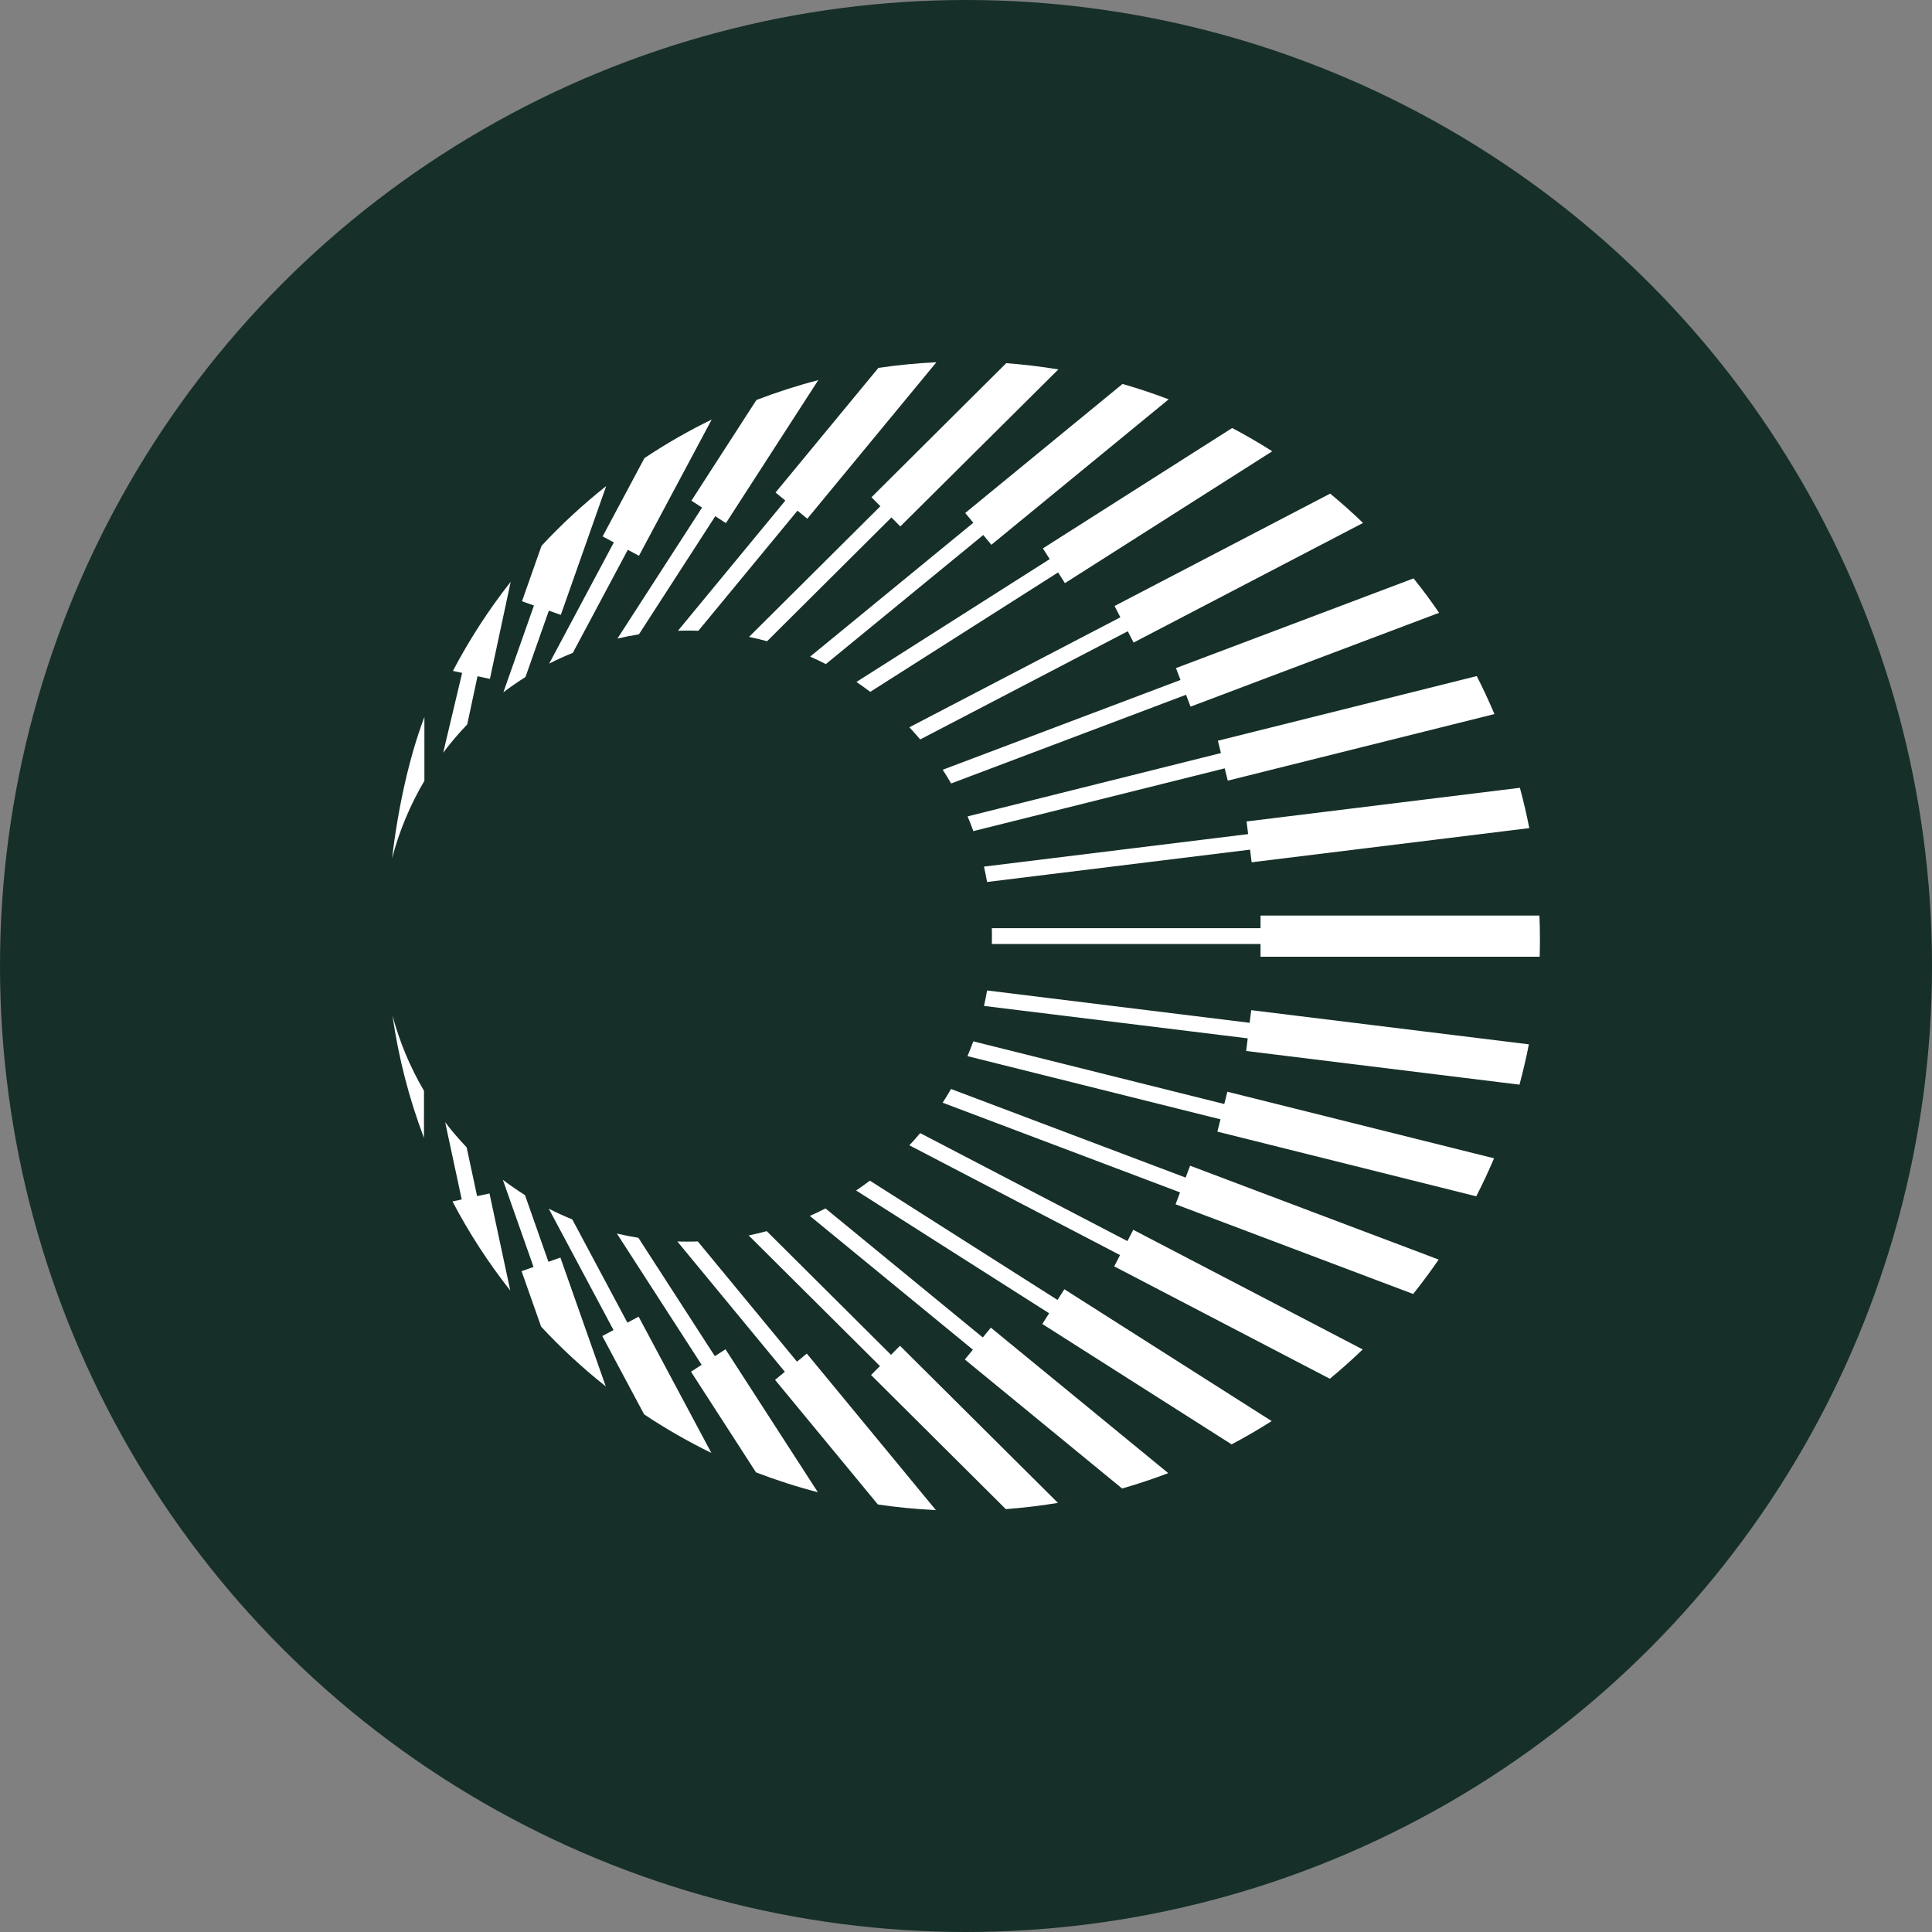
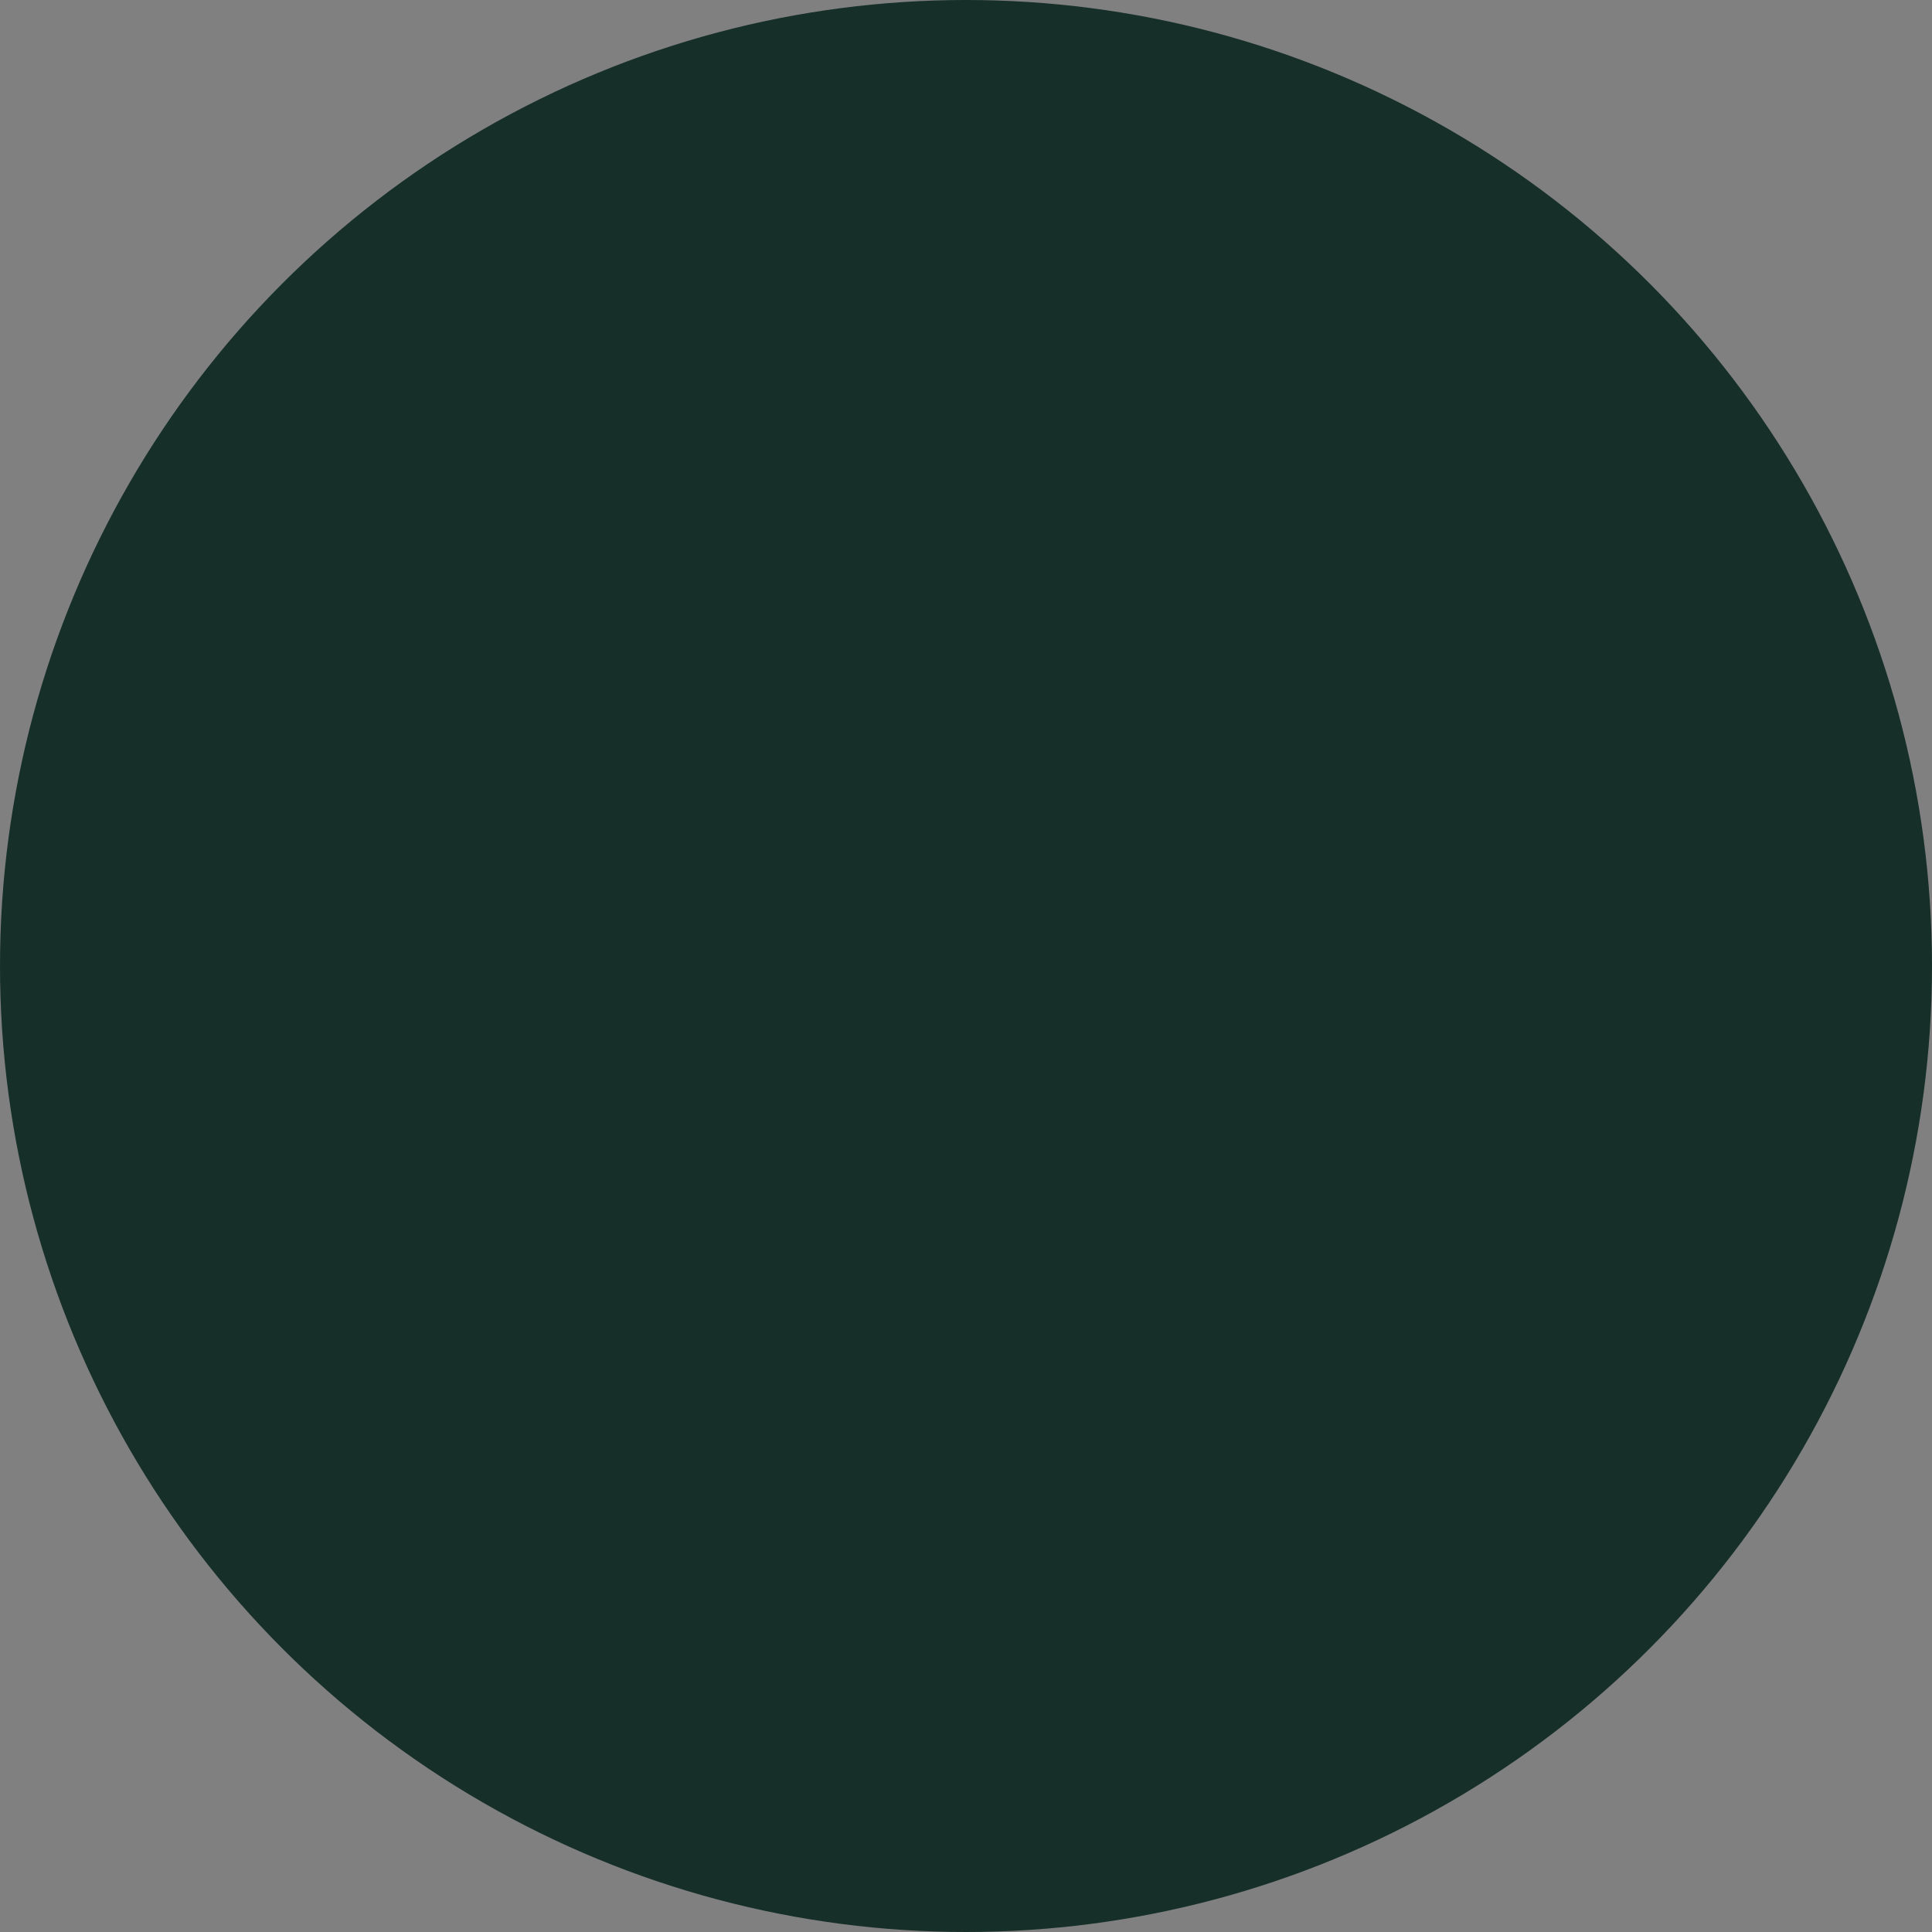
<svg xmlns="http://www.w3.org/2000/svg" width="256" height="256" viewBox="0 0 256 256" fill="none">
  <rect x="0" y="0" width="256" height="256" fill="#808080" stroke="none" />
  <circle cx="128" cy="128" r="128" fill="#162F29" />
-   <path d="M204.049 124.457C204.049 125.228 204.038 125.999 204.016 126.77H203.927H167.027V125.085H131.425C131.425 124.732 131.436 124.38 131.436 124.038C131.436 123.697 131.436 123.333 131.425 122.992H167.027V121.318H167.082H203.983C204.027 122.364 204.049 123.41 204.049 124.457ZM130.797 116.867L165.639 112.583L165.848 114.257L202.639 109.73C202.287 107.923 201.868 106.139 201.394 104.387L165.176 108.848L165.385 110.523L130.379 114.83C130.533 115.513 130.676 116.195 130.797 116.889V116.867ZM128.98 110.126L162.279 101.81L162.687 103.44L198.023 94.617C197.296 92.909 196.514 91.224 195.678 89.583L161.375 98.153L161.783 99.783L128.209 108.176C128.484 108.826 128.738 109.476 128.98 110.137V110.126ZM126.028 103.814L157.157 92.061L157.752 93.636L190.687 81.2C189.619 79.636 188.495 78.116 187.306 76.64L155.824 88.525L156.419 90.1L124.915 101.997C125.301 102.592 125.675 103.198 126.028 103.814ZM121.941 97.976L149.436 83.645L150.206 85.144L180.609 69.293C179.209 67.938 177.756 66.649 176.257 65.404L147.684 80.297L148.455 81.795L120.498 96.368C120.983 96.897 121.468 97.425 121.93 97.976H121.941ZM115.31 91.676L140.205 75.847L141.108 77.268L168.579 59.797C166.85 58.696 165.088 57.671 163.271 56.713L138.189 72.663L139.092 74.084L113.481 90.365C114.109 90.783 114.715 91.224 115.321 91.676H115.31ZM109.428 87.996L130.291 70.89L131.359 72.189L154.855 52.913C152.861 52.153 150.812 51.47 148.741 50.875L127.9 67.971L128.969 69.27L107.346 87.005C108.051 87.314 108.745 87.644 109.428 87.996ZM101.64 84.967L118.119 68.566L119.298 69.755L140.238 48.947C137.968 48.573 135.666 48.297 133.331 48.121L115.475 65.889L116.654 67.078L99.25 84.394C100.054 84.56 100.847 84.747 101.64 84.967ZM92.53 83.59L105.672 67.662L106.971 68.731L124.078 48C121.479 48.121 118.912 48.374 116.39 48.749L102.764 65.261L104.063 66.329L89.832 83.579C90.228 83.568 90.636 83.557 91.032 83.557C91.539 83.557 92.035 83.557 92.53 83.579V83.59ZM84.654 84.064L94.778 68.4L96.188 69.315L108.425 50.368C105.628 51.095 102.896 51.977 100.23 53.001L91.616 66.34L93.026 67.255L81.813 84.615C82.749 84.394 83.696 84.207 84.654 84.053V84.064ZM75.908 86.498L83.189 72.85L84.666 73.644L94.304 55.59C91.209 57.099 88.234 58.806 85.393 60.701L79.852 71.077L81.339 71.87L72.769 87.93C73.782 87.413 74.829 86.939 75.897 86.509L75.908 86.498ZM69.63 89.704L72.725 80.914L74.311 81.475L80.326 64.402C77.274 66.825 74.41 69.469 71.756 72.322L69.167 79.669L70.753 80.231L66.7 91.731C67.647 91.015 68.616 90.343 69.619 89.715L69.63 89.704ZM61.908 95.993L63.274 89.605L64.915 89.957L67.669 77.091C64.772 80.77 62.205 84.725 60.013 88.9L61.236 89.164L58.725 99.739C59.705 98.428 60.773 97.172 61.908 95.993ZM56.235 103.462V95.002C54.186 100.411 52.732 107.141 51.95 113.739C52.908 110.082 54.362 106.634 56.235 103.462ZM52.005 134.558C52.809 140.187 54.219 145.617 56.18 150.783V144.538C54.374 141.454 52.953 138.105 52.005 134.558ZM58.989 148.712L61.181 158.934L59.958 159.199C62.15 163.385 64.717 167.328 67.614 171.007L64.86 158.141L63.219 158.494L61.831 152.028C60.828 150.971 59.87 149.87 58.989 148.701V148.712ZM66.623 156.313L70.698 167.88L69.112 168.44L71.701 175.788C74.355 178.641 77.219 181.285 80.27 183.708L74.256 166.634L72.67 167.196L69.564 158.361C68.561 157.723 67.581 157.051 66.634 156.335L66.623 156.313ZM72.703 160.135L81.295 176.24L79.808 177.033L85.349 187.409C88.19 189.304 91.165 191.011 94.26 192.52L84.621 174.466L83.134 175.259L75.831 161.578C74.763 161.149 73.716 160.664 72.692 160.146L72.703 160.135ZM81.746 163.462L92.971 180.844L91.561 181.758L100.175 195.098C102.841 196.122 105.573 197.003 108.37 197.73L96.132 178.784L94.722 179.699L84.588 164.013C83.63 163.859 82.672 163.671 81.736 163.451L81.746 163.462ZM89.766 164.52L103.997 181.769L102.698 182.838L116.323 199.35C118.846 199.724 121.412 199.977 124.012 200.099L106.905 179.357L105.606 180.426L92.464 164.498C91.991 164.52 91.506 164.52 91.021 164.52C90.603 164.52 90.173 164.52 89.754 164.498L89.766 164.52ZM99.206 163.705L116.599 181.009L115.42 182.199L133.276 199.966C135.611 199.791 137.913 199.515 140.182 199.141L119.253 178.322L118.064 179.522L101.596 163.132C100.814 163.341 100.01 163.539 99.206 163.705ZM107.313 161.116L128.914 178.84L127.845 180.139L148.686 197.235C150.757 196.64 152.806 195.957 154.8 195.197L131.293 175.92L130.225 177.22L109.384 160.124C108.701 160.477 108.007 160.807 107.302 161.116H107.313ZM113.437 157.745L139.015 174.015L138.112 175.436L163.194 191.386C165.011 190.428 166.785 189.392 168.502 188.301L141.031 170.832L140.127 172.252L115.266 156.445C114.66 156.897 114.054 157.337 113.426 157.756L113.437 157.745ZM120.487 151.753L148.41 166.304L147.64 167.802L176.213 182.694C177.711 181.45 179.165 180.161 180.565 178.806L150.163 162.955L149.391 164.453L121.93 150.144C121.468 150.695 120.994 151.235 120.498 151.753H120.487ZM124.904 146.113L156.364 157.998L155.769 159.573L187.251 171.459C188.429 169.983 189.553 168.463 190.633 166.899L157.696 154.462L157.102 156.038L126.017 144.295C125.664 144.912 125.29 145.518 124.904 146.113ZM128.198 139.944L161.717 148.316L161.31 149.947L195.611 158.517C196.46 156.875 197.241 155.189 197.969 153.482L162.632 144.659L162.224 146.289L128.969 137.984C128.727 138.645 128.462 139.295 128.198 139.944ZM130.379 133.291L165.33 137.587L165.121 139.261L201.339 143.723C201.813 141.96 202.232 140.176 202.584 138.38L165.793 133.853L165.584 135.527L130.797 131.242C130.676 131.936 130.533 132.619 130.379 133.302V133.291Z" fill="white" />
</svg>